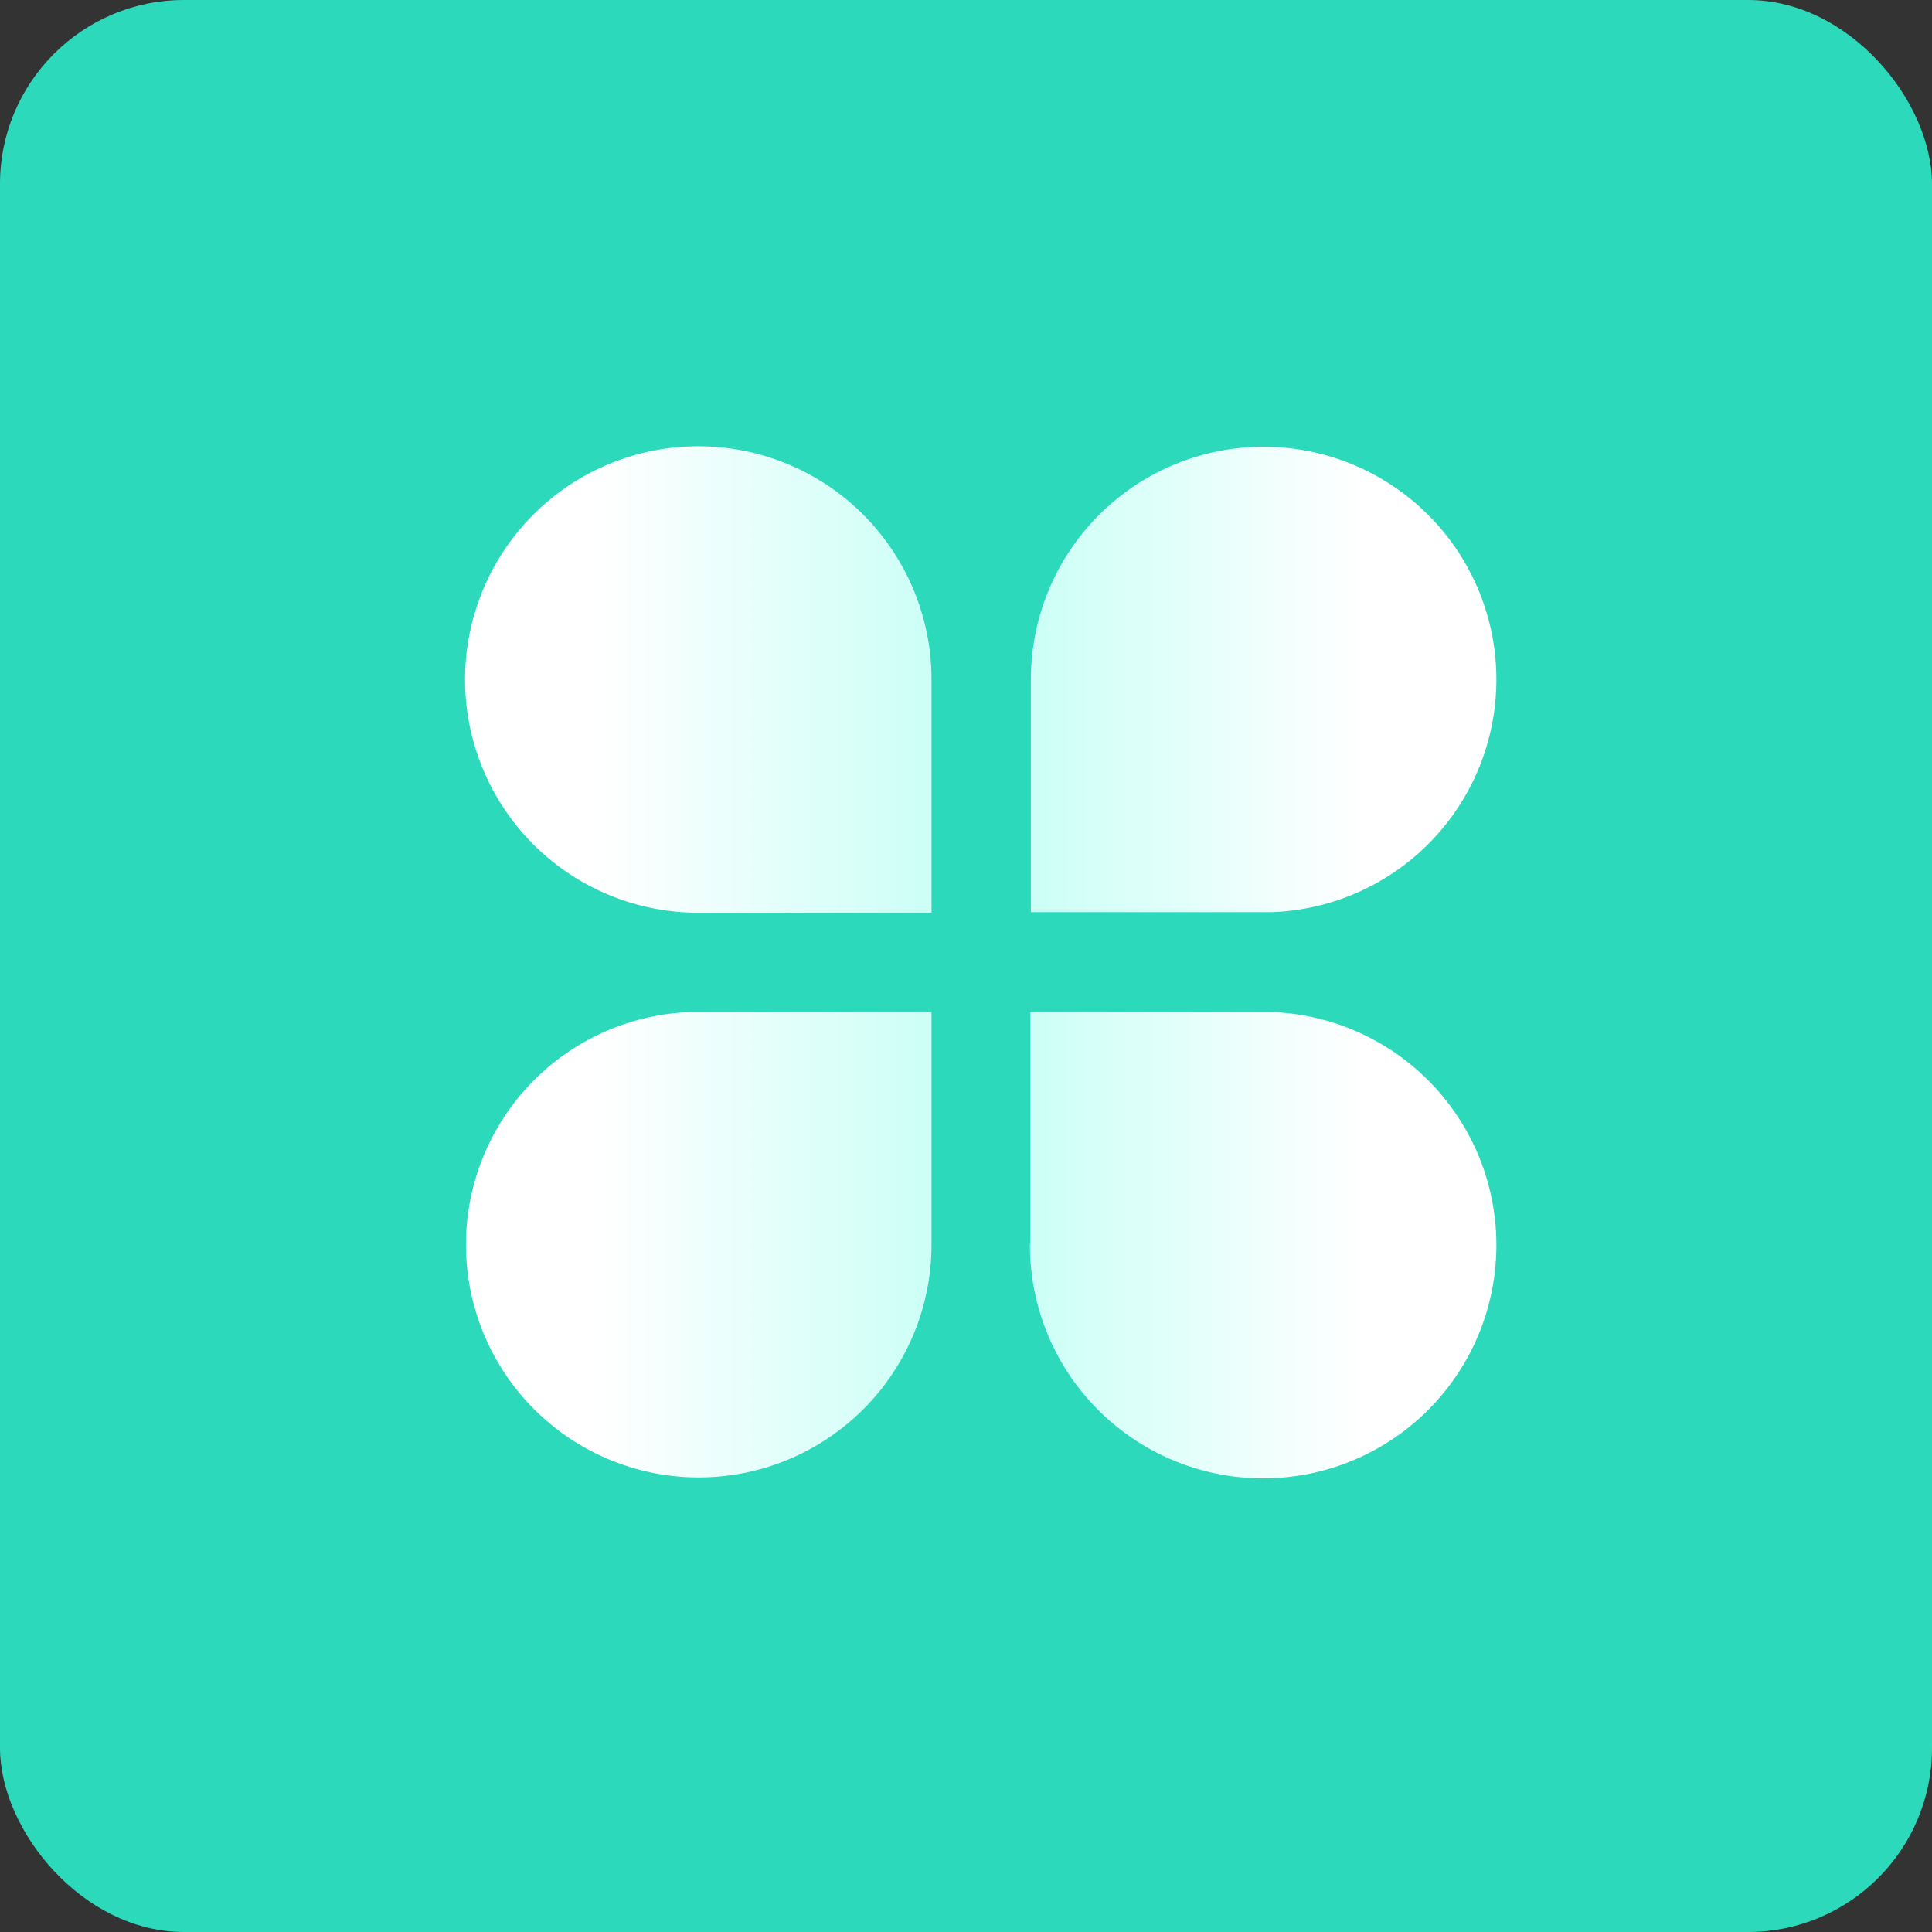
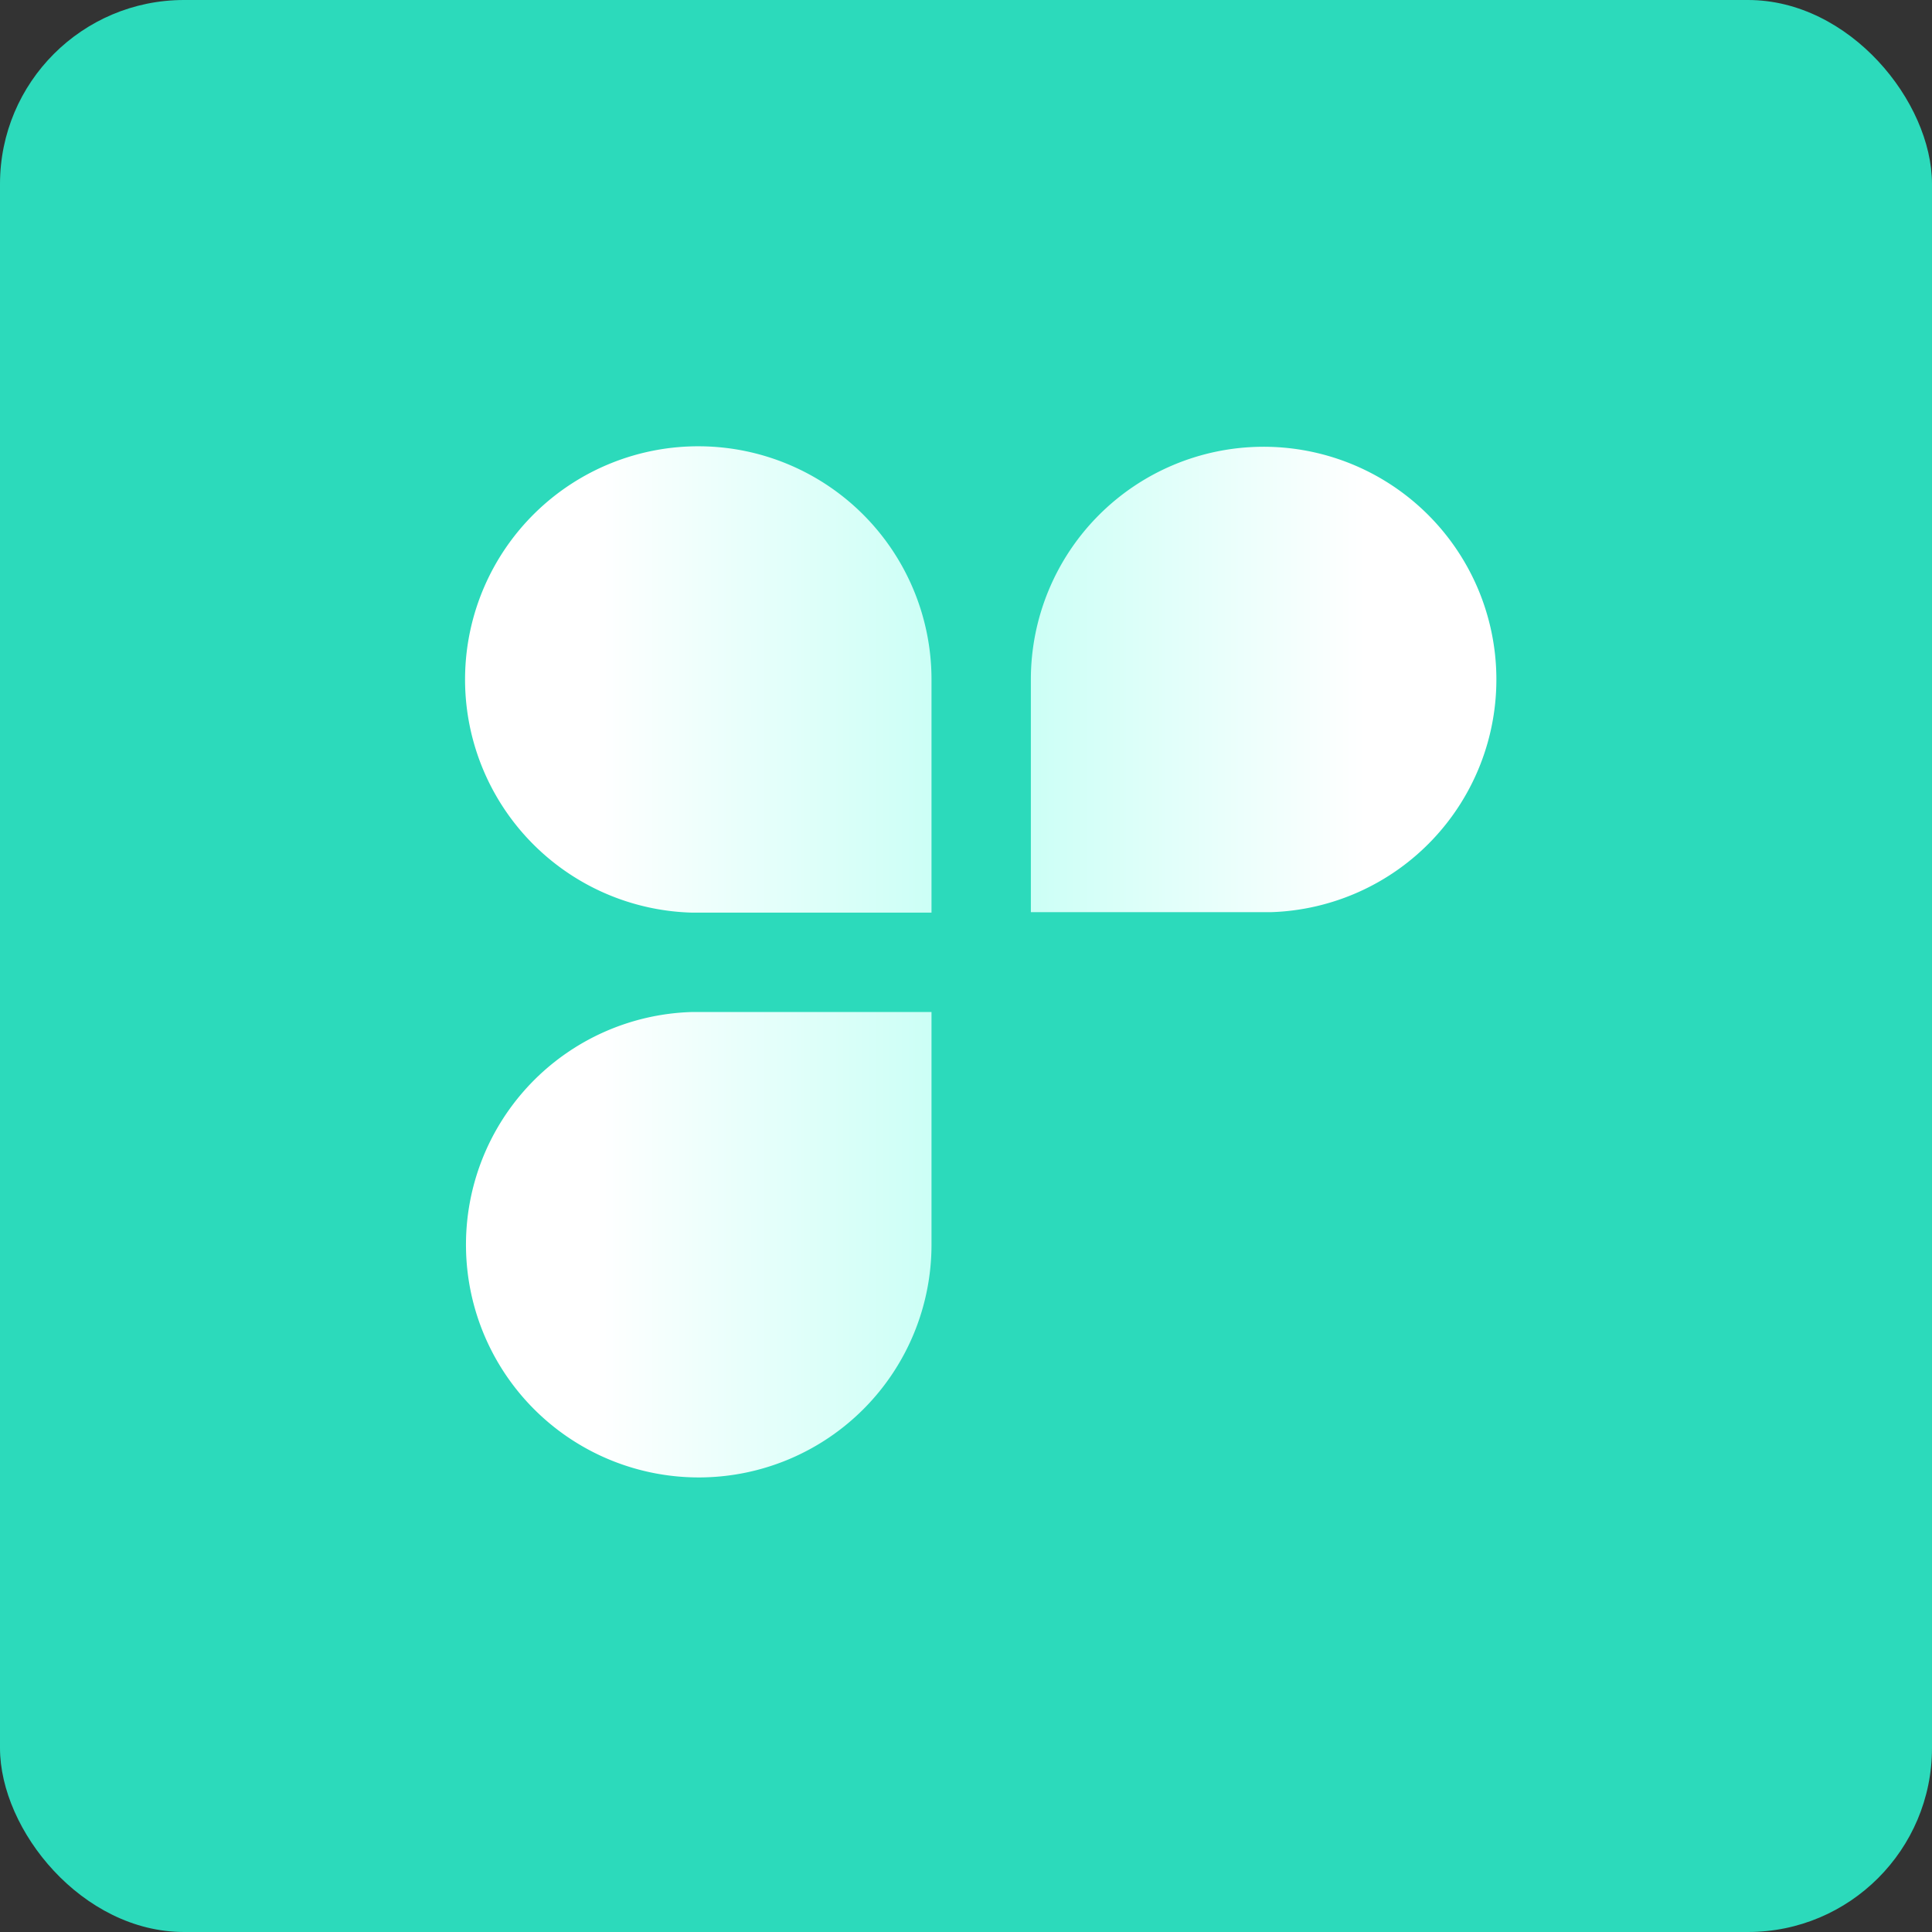
<svg xmlns="http://www.w3.org/2000/svg" xmlns:xlink="http://www.w3.org/1999/xlink" id="图层_1" data-name="图层 1" viewBox="0 0 42 42">
  <rect x="0" y="0" width="42" height="42" fill="#333333" stroke="none" />
  <defs>
    <style>.cls-1{fill:#3bdaff;}.cls-2{clip-path:url(#clip-path);}.cls-3{fill:#2cdabb;}.cls-4,.cls-5,.cls-6,.cls-7{fill-rule:evenodd;}.cls-4{fill:url(#未命名的渐变_918);}.cls-5{fill:url(#未命名的渐变_918-2);}.cls-6{fill:url(#未命名的渐变_920);}.cls-7{fill:url(#未命名的渐变_920-2);}</style>
    <clipPath id="clip-path">
-       <rect class="cls-1" x="-123.01" y="-214.54" width="42" height="42" rx="4" />
-     </clipPath>
+       </clipPath>
    <linearGradient id="未命名的渐变_918" x1="22.39" y1="27.08" x2="32.52" y2="27.08" gradientUnits="userSpaceOnUse">
      <stop offset="0" stop-color="#ccfff6" />
      <stop offset="0.72" stop-color="#fff" />
    </linearGradient>
    <linearGradient id="未命名的渐变_918-2" x1="22.41" y1="14.77" x2="32.53" y2="14.77" xlink:href="#未命名的渐变_918" />
    <linearGradient id="未命名的渐变_920" x1="10.13" y1="14.78" x2="20.25" y2="14.78" gradientUnits="userSpaceOnUse">
      <stop offset="0.28" stop-color="#fff" />
      <stop offset="1" stop-color="#ccfff6" />
    </linearGradient>
    <linearGradient id="未命名的渐变_920-2" x1="10.13" y1="27.08" x2="20.25" y2="27.08" xlink:href="#未命名的渐变_920" />
  </defs>
  <title>研发版-logo</title>
  <rect class="cls-1" x="-123.01" y="-214.54" width="42" height="42" rx="4" />
  <g class="cls-2">
    <rect class="cls-1" x="-305.01" y="-339.54" width="1920" height="1080" />
  </g>
  <rect class="cls-3" width="42" height="42" rx="4" />
-   <path class="cls-4" d="M22.4,27V22h5.2a5.07,5.07,0,1,1-5.21,5.06S22.4,27,22.4,27Z" />
  <path class="cls-5" d="M22.41,14.83v-.06a5.06,5.06,0,1,1,5.21,5.06H22.41Z" />
  <path class="cls-6" d="M20.25,14.84v5h-5.2a5.07,5.07,0,1,1,5.2-5.06Z" />
  <path class="cls-7" d="M20.25,27v.06A5.06,5.06,0,1,1,15.05,22h5.2Z" />
</svg>